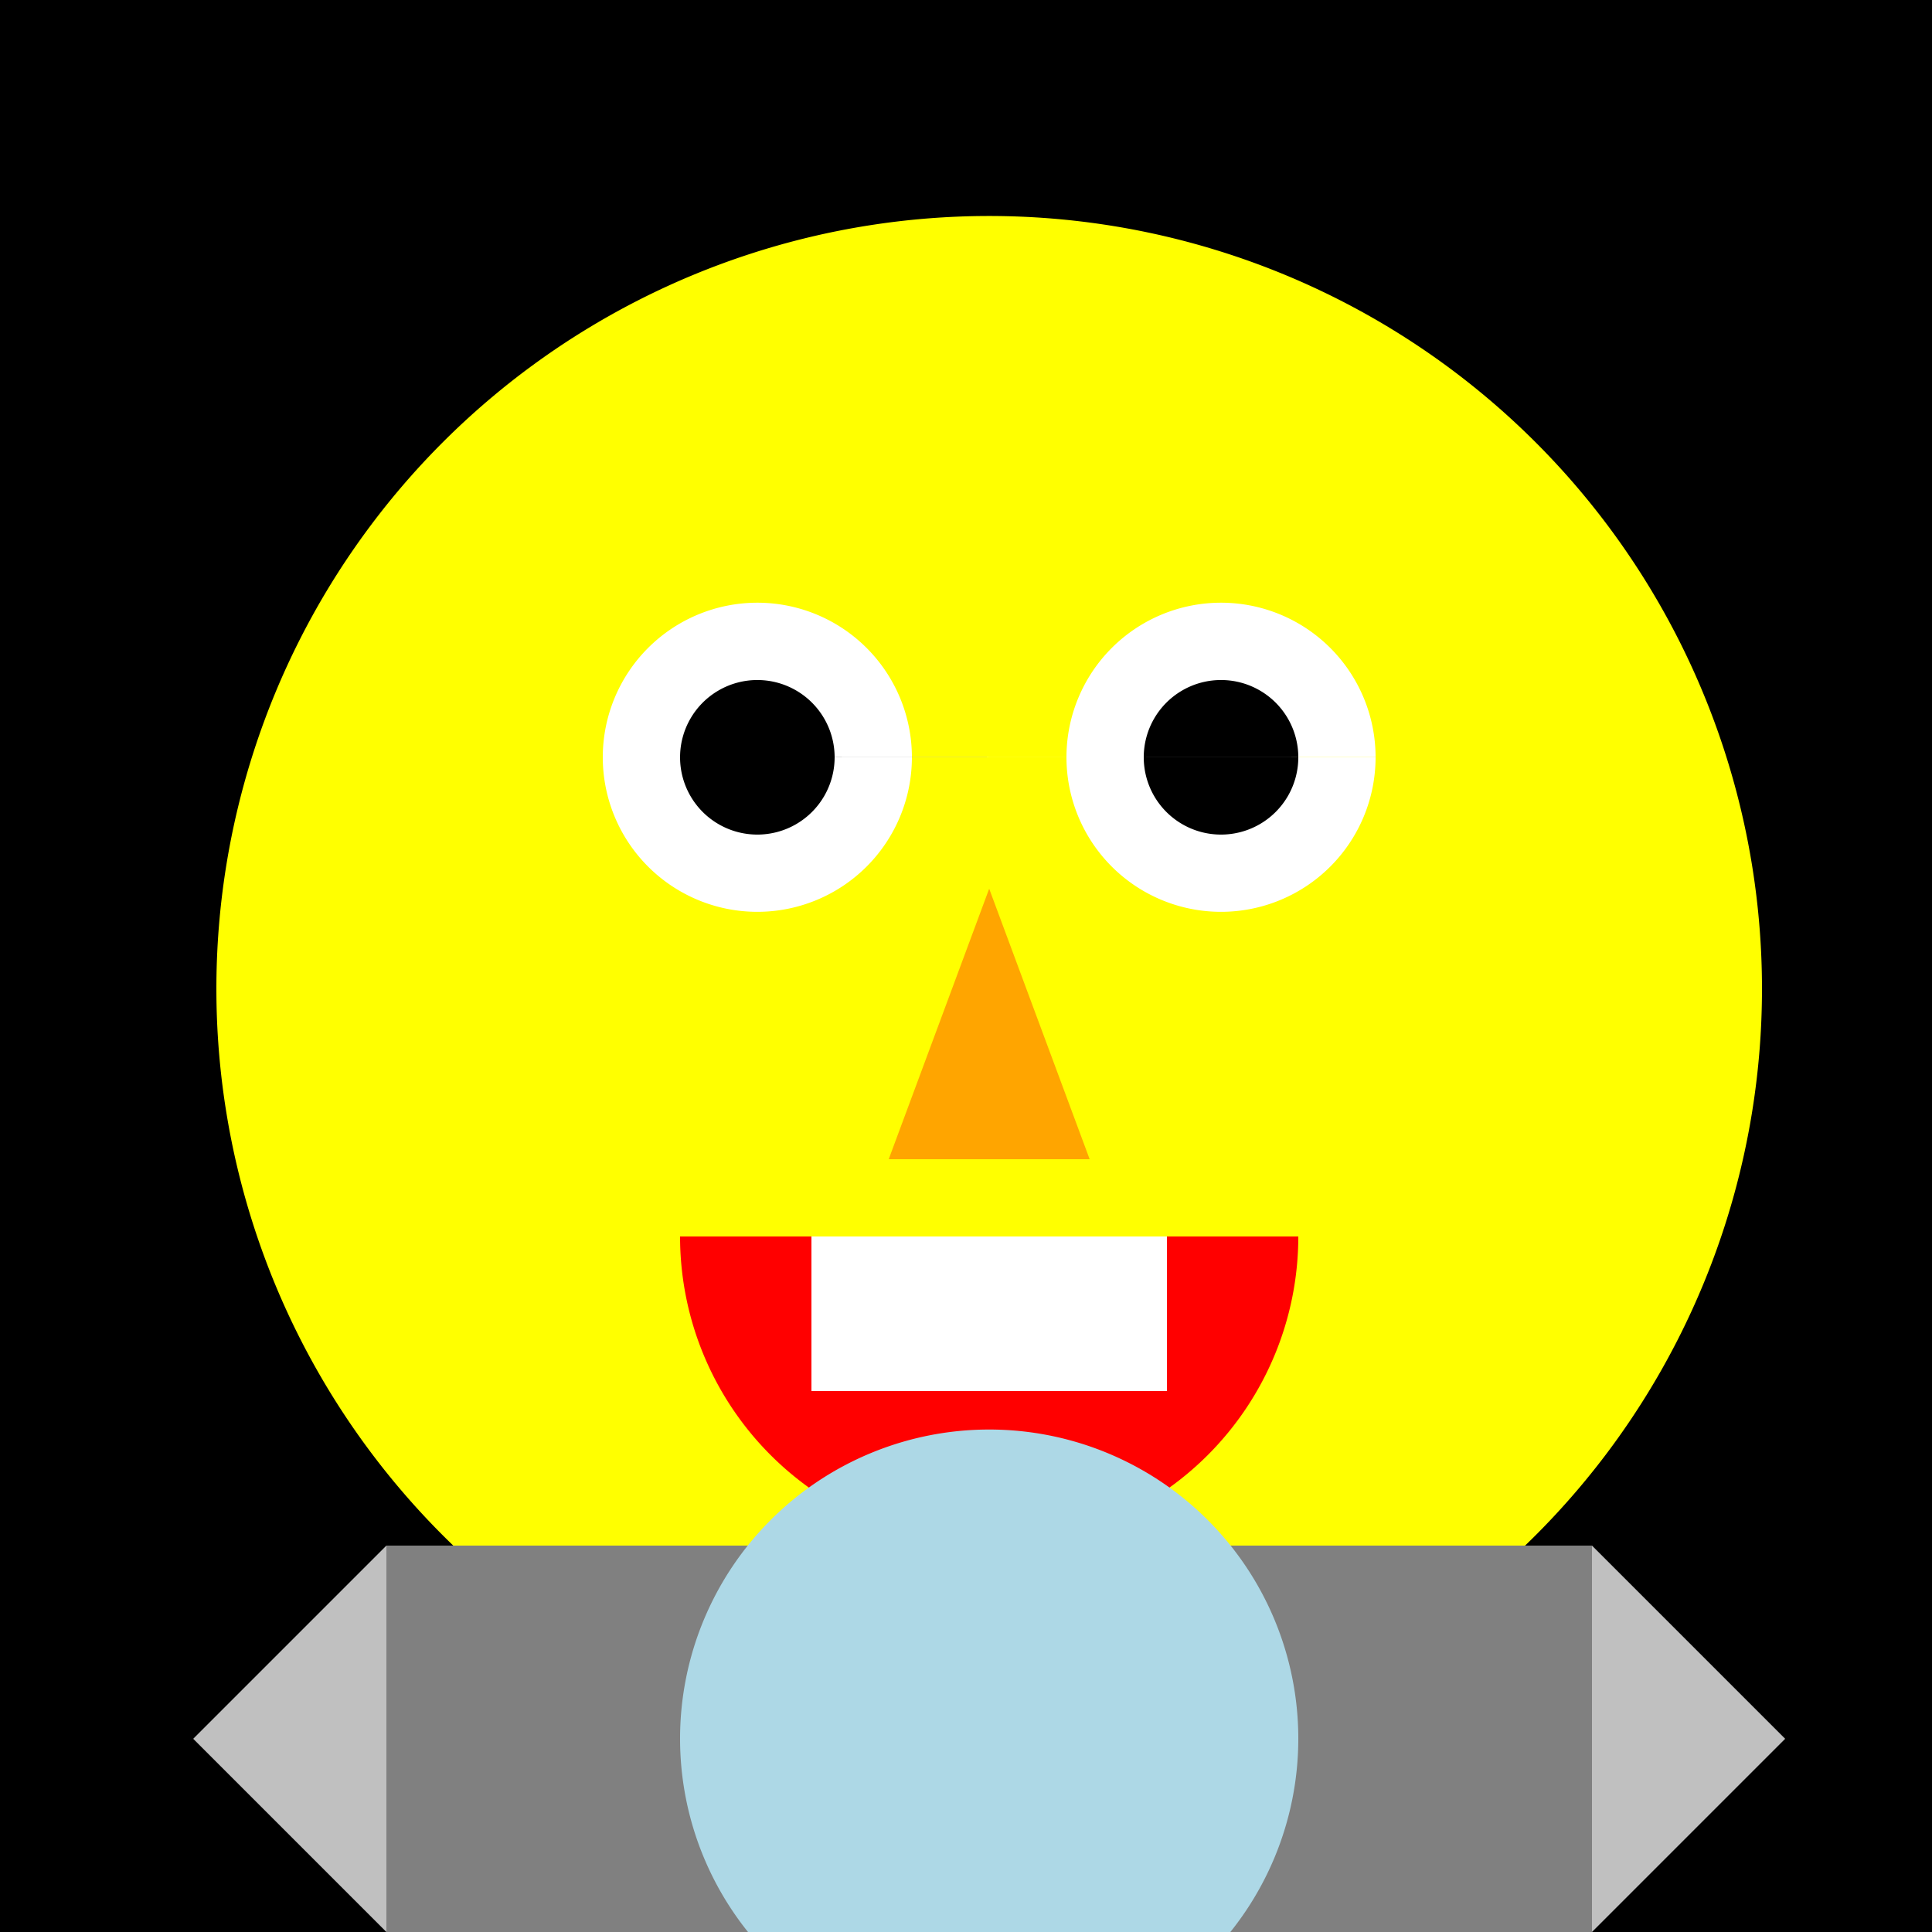
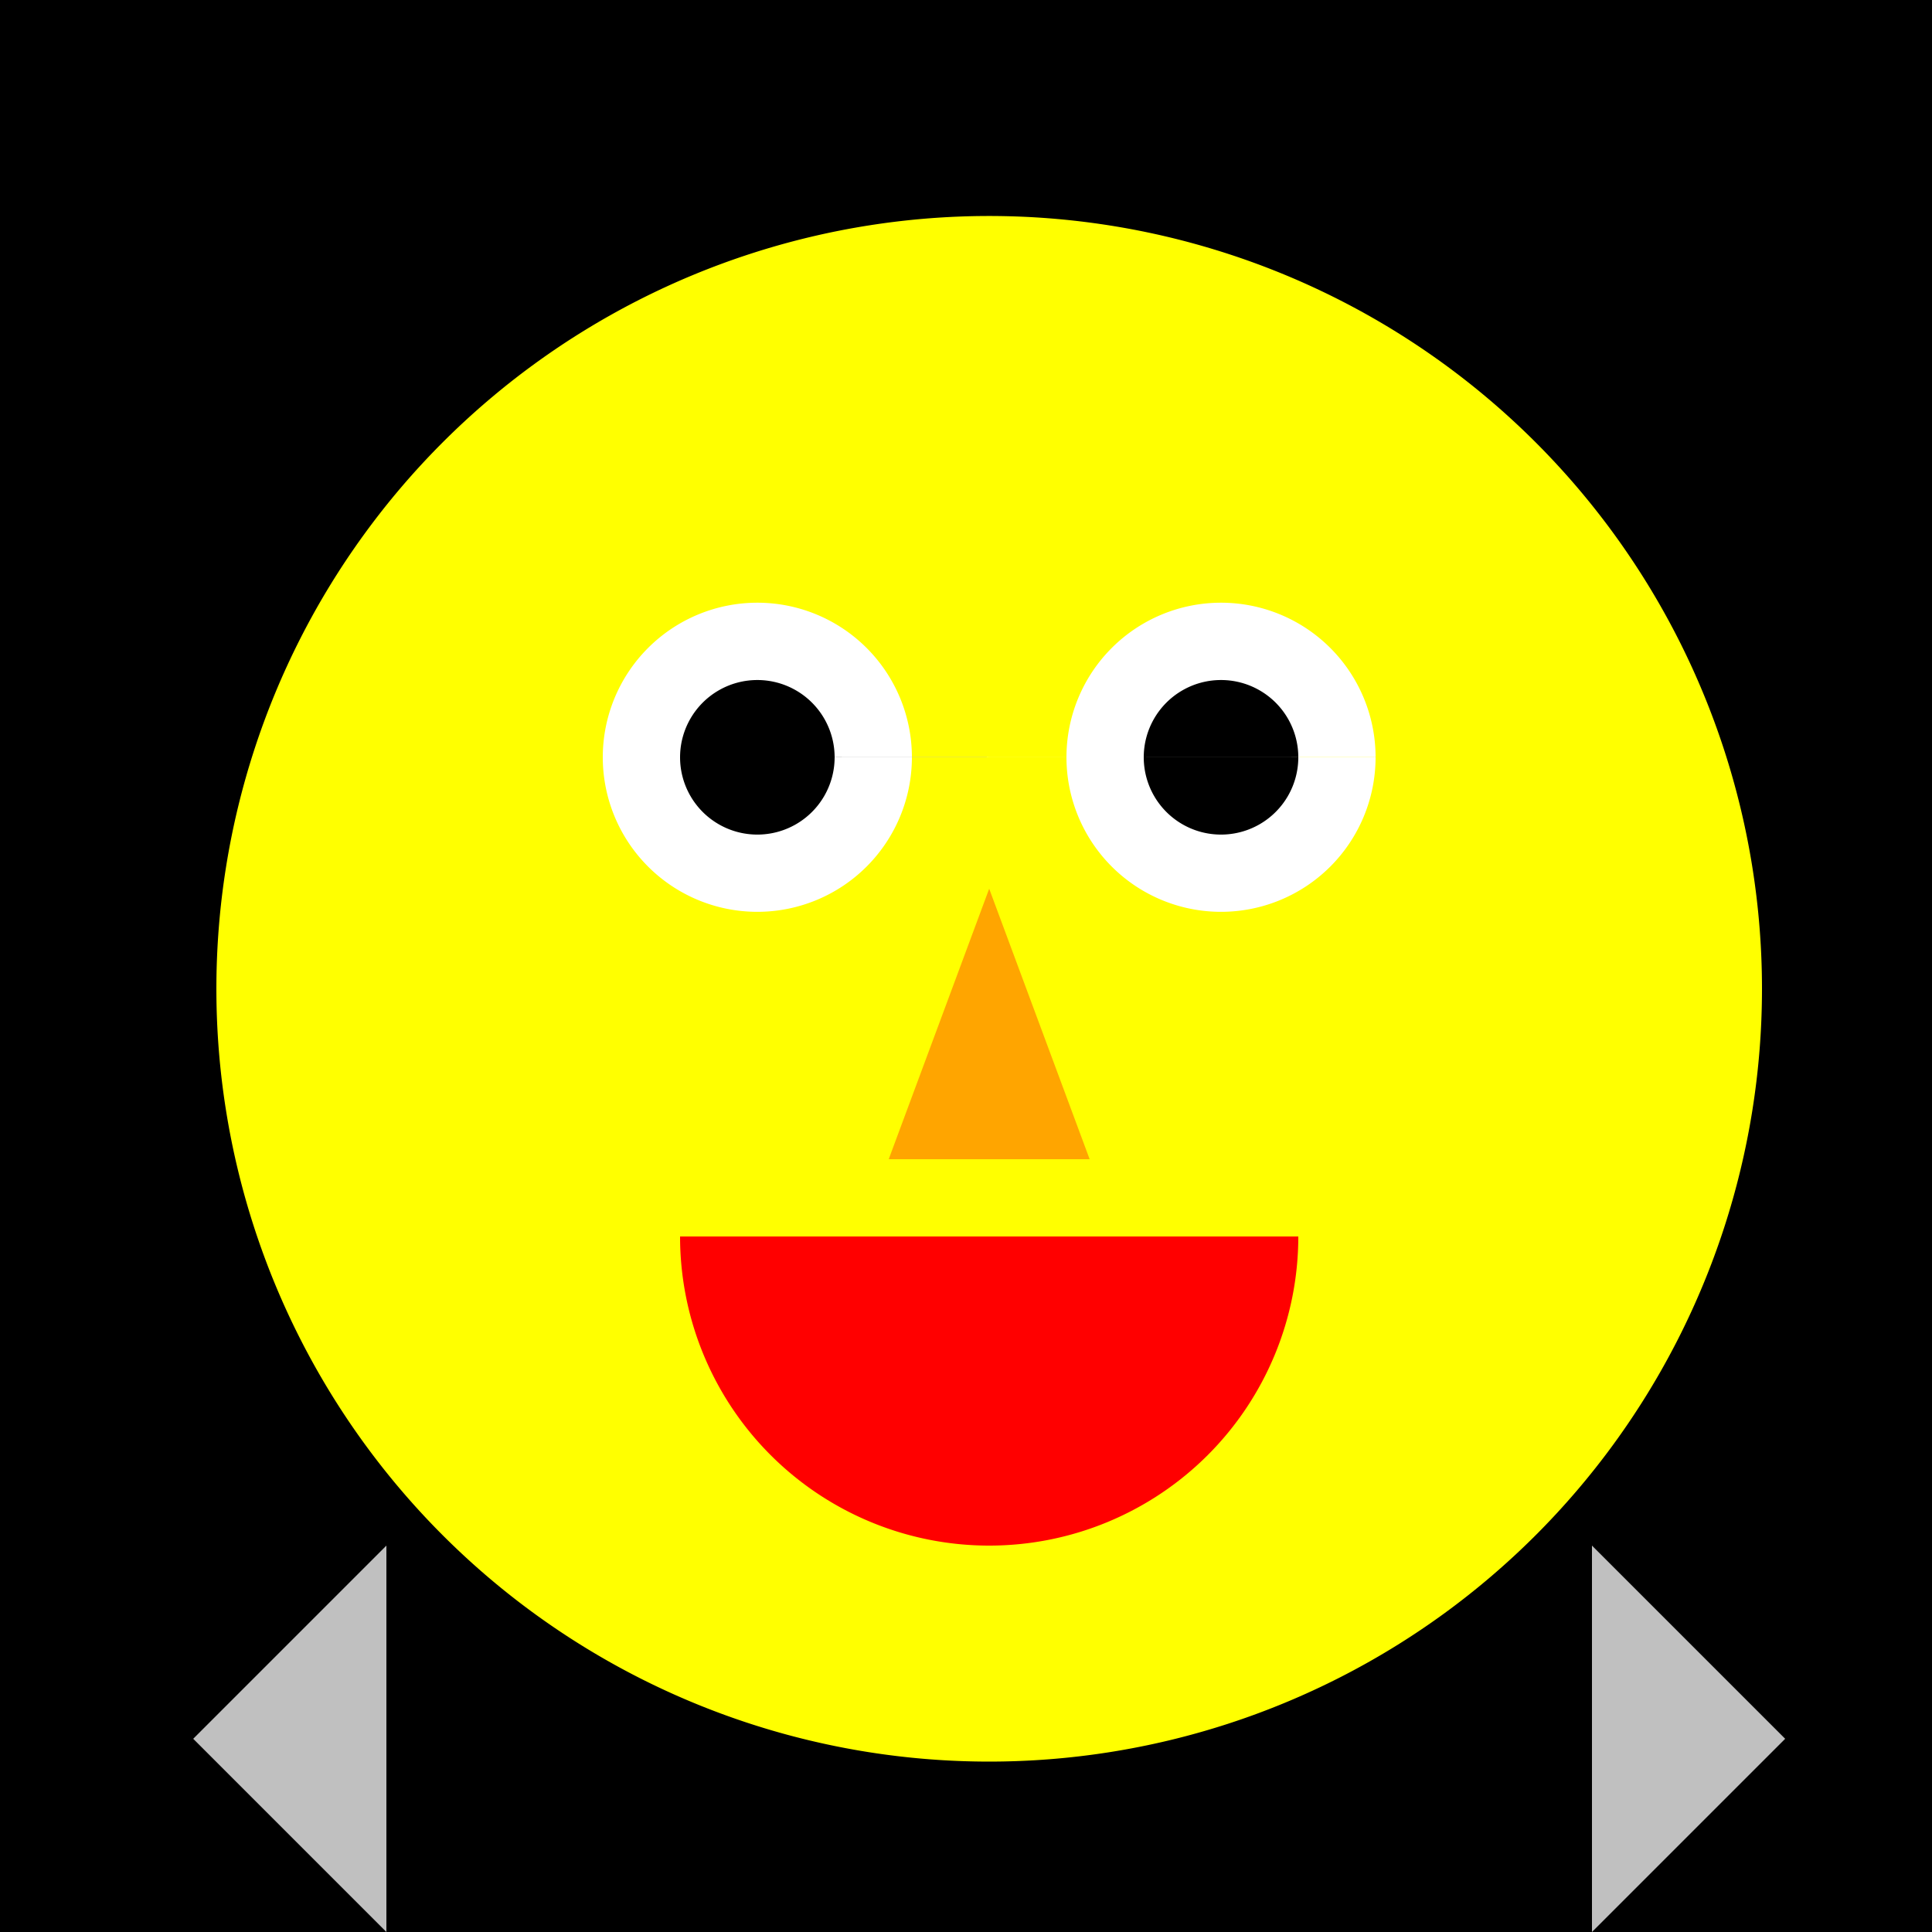
<svg xmlns="http://www.w3.org/2000/svg" width="500" height="500">
  <defs />
  <g>
    <rect fill="black" stroke="none" x="0" y="0" width="512" height="512" />
    <path fill="yellow" stroke="none" paint-order="stroke fill markers" d=" M 456 256 A 200 200 0 1 1 456 255.8" />
    <path fill="white" stroke="none" paint-order="stroke fill markers" d=" M 236 196 A 40 40 0 1 1 236 195.96 L 356 196 A 40 40 0 1 1 356 195.96" />
    <path fill="black" stroke="none" paint-order="stroke fill markers" d=" M 216 196 A 20 20 0 1 1 216 195.98 L 336 196 A 20 20 0 1 1 336 195.98" />
    <path fill="orange" stroke="none" paint-order="stroke fill markers" d=" M 256 230 L 230 300 L 282 300 Z" />
    <path fill="red" stroke="none" paint-order="stroke fill markers" d=" M 336 320 A 80 80 0 0 1 176 320" />
-     <path fill="white" stroke="none" paint-order="stroke fill markers" d=" M 210 320 L 302 320 L 302 360 L 210 360 L 210 320 Z" />
-     <path fill="gray" stroke="none" paint-order="stroke fill markers" d=" M 100 400 L 412 400 L 412 500 L 100 500 Z" />
-     <path fill="lightblue" stroke="none" paint-order="stroke fill markers" d=" M 336 450 A 80 80 0 1 1 336 449.92" />
    <path fill="silver" stroke="none" paint-order="stroke fill markers" d=" M 100 400 L 50 450 L 100 500 M 412 400 L 462 450 L 412 500 Z" />
    <path fill="orange" stroke="none" paint-order="stroke fill markers" d=" M 100 500 L 170 500 L 135 550 L 100 500 M 412 500 L 342 500 L 377 550 L 412 500" />
  </g>
</svg>